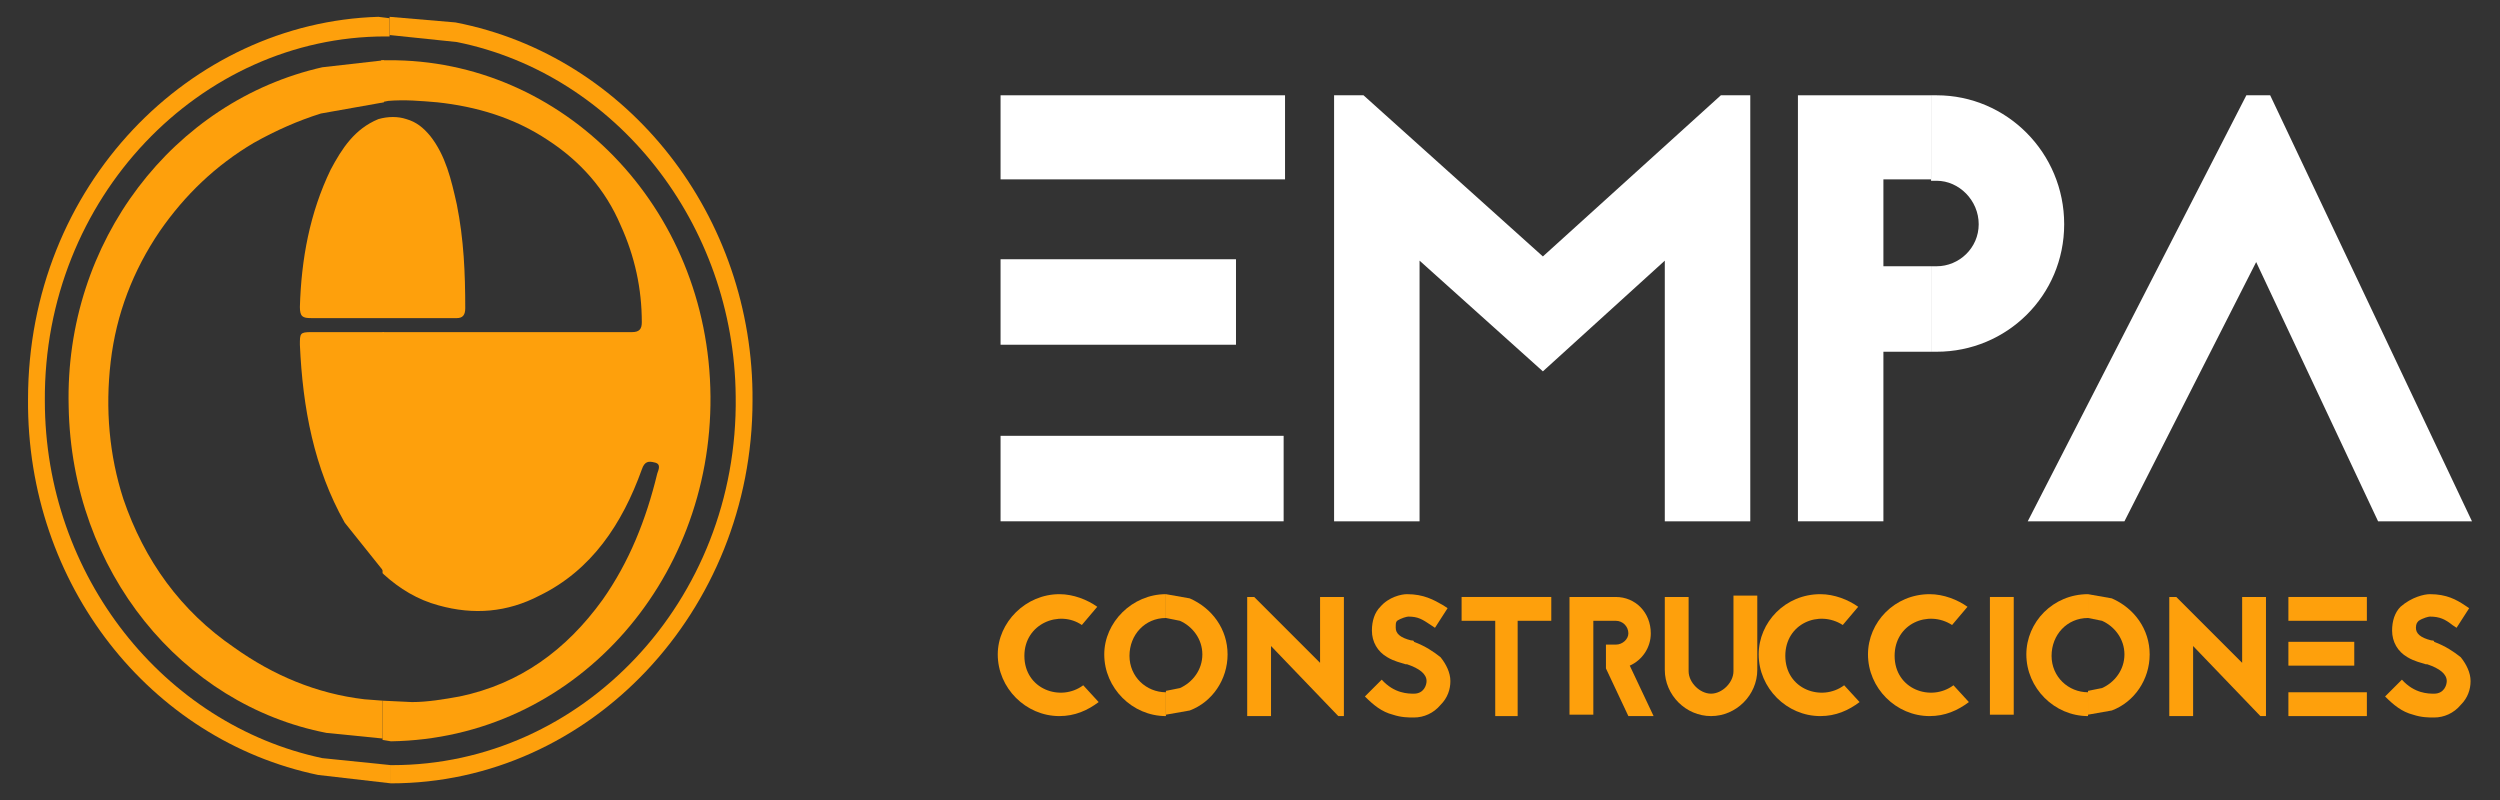
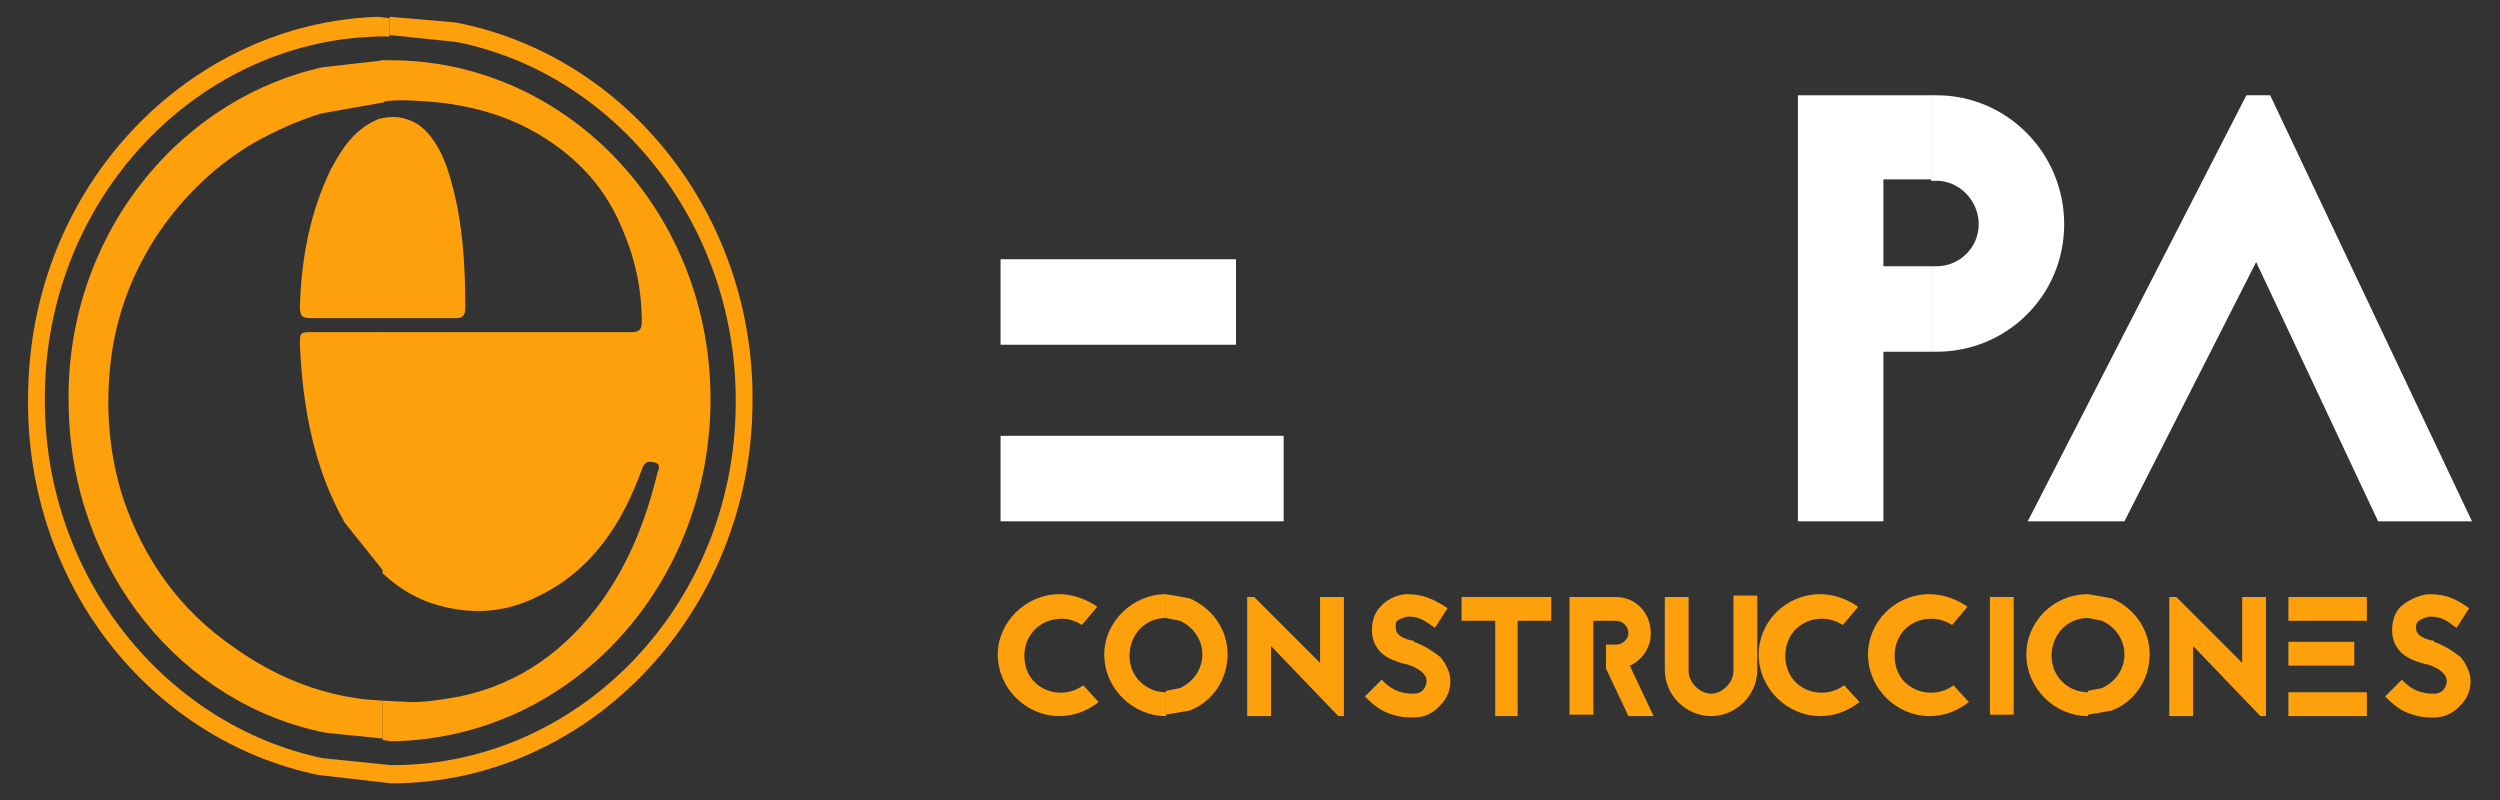
<svg xmlns="http://www.w3.org/2000/svg" id="Capa_1" x="0px" y="0px" viewBox="0 0 178.4 57.1" style="enable-background:new 0 0 178.4 57.1;" xml:space="preserve">
  <rect x="0" y="0" width="178.4" height="57.1" fill="#333333" stroke="none" />
  <style type="text/css">	.st0{fill-rule:evenodd;clip-rule:evenodd;fill:#FEA00C;}	.st1{fill-rule:evenodd;clip-rule:evenodd;fill:#FFFFFF;}</style>
  <path class="st0" d="M29,8.5c0.7,0.2,1.2,0.6,1.7,1.2c1.1,1.4,1.5,3.1,1.9,4.9c0.5,2.5,0.6,4.9,0.6,7.4c0,0.5-0.2,0.7-0.6,0.7 c-1.8,0-3.5,0-5.3,0l0,0c-1.7,0-3.4,0-5.1,0c-0.6,0-0.8-0.1-0.8-0.8c0.1-3.4,0.7-6.7,2.2-9.8c0.8-1.5,1.7-2.9,3.4-3.6 C27.7,8.3,28.4,8.3,29,8.5z" />
  <path class="st0" d="M27,1.2l0.8,0.1v1.3h-0.3c-13.2,0-24.4,11.5-24.3,26c0,12.5,8.5,23.1,19.8,25.5l4.9,0.5v1.3l-5.2-0.6 C10.7,52.8,1.9,41.7,2,28.5C2,13.2,13.6,1.6,27,1.2z" />
  <path class="st0" d="M27.8,1.2l4.7,0.4c12.4,2.4,21.3,13.9,21.2,27c0,15-11.6,27.3-25.8,27.3l0,0v-1.3H28 c13.5,0,24.7-11.7,24.5-26.3C52.4,16,44,5.3,32.6,3l-4.8-0.5V1.2z" />
  <path class="st0" d="M27.4,23.7v17.1l-2.8-3.5c-2.2-3.9-3-8.2-3.2-12.7c0-0.8,0-0.9,0.8-0.9L27.4,23.7z" />
  <path class="st0" d="M27.4,4.3v3l-4.5,0.8c-1.6,0.5-3.2,1.2-4.8,2.1c-2.7,1.6-4.9,3.7-6.7,6.3c-1.9,2.8-3.1,5.9-3.5,9.3 c-0.4,3.4-0.1,6.7,0.9,9.8c1.5,4.4,4.1,8,7.9,10.6c2.8,2,5.9,3.3,9.3,3.7l1.3,0.1v2.7l-4-0.4C13,50.3,5.1,40.8,4.9,29 C4.6,17.2,12.4,7.2,23,4.8L27.4,4.3z" />
  <path class="st0" d="M27.7,4.3c12.4-0.1,22.9,10.4,23,24c0.1,13.3-9.8,24.4-22.8,24.6l-0.6-0.1V50l2.1,0.1c1.1,0,2.3-0.2,3.4-0.4 c4.3-0.9,7.6-3.3,10.2-6.9c1.9-2.7,3.1-5.7,3.9-9c0.1-0.3,0.3-0.7-0.2-0.8c-0.4-0.1-0.7-0.1-0.9,0.5c-1.4,3.9-3.6,7.2-7.3,9 c-2.3,1.2-4.7,1.4-7.2,0.7c-1.5-0.4-2.8-1.2-3.9-2.2l-0.1-0.1V23.7h6.2l0,0c3.9,0,7.7,0,11.6,0c0.5,0,0.7-0.2,0.7-0.7 c0-2.4-0.5-4.7-1.5-6.9c-1.1-2.6-2.9-4.6-5.2-6.1c-2.4-1.6-5.1-2.4-7.9-2.7c-1.2-0.1-2.3-0.2-3.5-0.1l-0.5,0.1v-3H27.7z" />
  <path class="st0" d="M75.6,42.4c1,0,2,0.4,2.7,0.9l-1.1,1.3c-1.6-1.1-4.1-0.1-4.1,2.2c0,2.4,2.6,3.3,4.2,2.1l1.1,1.2 c-0.8,0.6-1.7,1-2.8,1c-2.4,0-4.4-2-4.4-4.4C71.2,44.4,73.2,42.4,75.6,42.4z" />
  <path class="st0" d="M83.2,42.4L83.2,42.4v1.7c-1.5,0-2.6,1.2-2.6,2.7s1.2,2.6,2.6,2.6v1.7c-2.4,0-4.4-2-4.4-4.4 C78.8,44.4,80.8,42.4,83.2,42.4z" />
  <path class="st0" d="M83.2,42.4l1.7,0.3c1.6,0.7,2.7,2.2,2.7,4s-1.1,3.4-2.7,4L83.2,51v-1.7l1-0.2c0.9-0.4,1.6-1.3,1.6-2.4 s-0.7-2-1.6-2.4l-1-0.2V42.4z" />
  <polygon class="st0" points="89,42.6 89.5,42.6 94.2,47.3 94.2,42.6 95.9,42.6 95.9,51.1 95.5,51.1 90.7,46.1 90.7,51.1 89,51.1 " />
  <path class="st0" d="M100.4,42.4c1.2,0,1.9,0.4,2.6,0.8l0.3,0.2l-0.9,1.4l-0.3-0.2c-0.6-0.4-0.9-0.6-1.6-0.6c-0.1,0-0.5,0.1-0.8,0.3 c-0.1,0.1-0.1,0.2-0.1,0.5c0,0.4,0.3,0.7,1.1,0.9c0.1,0,0.2,0,0.2,0.1c0.8,0.3,1.4,0.7,1.9,1.1c0.4,0.5,0.7,1.1,0.7,1.7 c0,0.6-0.2,1.2-0.7,1.7c-0.5,0.6-1.2,0.9-1.9,0.9c-0.4,0-0.9,0-1.5-0.2c-0.8-0.2-1.4-0.7-2-1.3l1.2-1.2c0.9,1,1.9,1,2.3,1 c0.7,0,0.9-0.6,0.9-0.9c0-0.5-0.5-0.9-1.4-1.2l0,0h-0.1c-0.3-0.1-0.8-0.2-1.3-0.5c-0.7-0.4-1.1-1.1-1.1-1.9c0-0.7,0.2-1.3,0.6-1.7 C99.1,42.6,100,42.4,100.4,42.4z" />
  <polygon class="st0" points="104.3,42.6 110.7,42.6 110.7,44.3 108.3,44.3 108.3,51.1 106.7,51.1 106.7,44.3 104.3,44.3 " />
  <path class="st0" d="M112,42.6h3.3c1.4,0,2.5,1.1,2.5,2.6c0,1-0.6,1.9-1.5,2.3l1.7,3.6h-1.8l-1.6-3.4V46h0.7c0.5,0,0.9-0.4,0.9-0.8 c0-0.5-0.4-0.9-0.9-0.9h-1.6V51H112V42.6z" />
  <path class="st0" d="M118.8,42.6h1.7v5.3c0,0.4,0.2,0.8,0.5,1.1s0.7,0.5,1.1,0.5s0.8-0.2,1.1-0.5s0.5-0.7,0.5-1.1l0,0v-5.4h1.7v5.3 l0,0c0,1.8-1.5,3.3-3.3,3.3s-3.3-1.5-3.3-3.3L118.8,42.6L118.8,42.6z" />
  <path class="st0" d="M129.9,42.4c1,0,2,0.4,2.7,0.9l-1.1,1.3c-1.7-1.1-4.1-0.1-4.1,2.2c0,2.4,2.6,3.3,4.2,2.1l1.1,1.2 c-0.8,0.6-1.7,1-2.8,1c-2.4,0-4.4-2-4.4-4.4C125.5,44.4,127.4,42.4,129.9,42.4z" />
  <path class="st0" d="M137.7,42.4c1,0,2,0.4,2.7,0.9l-1.1,1.3c-1.7-1.1-4.1-0.1-4.1,2.2c0,2.4,2.6,3.3,4.2,2.1l1.1,1.2 c-0.8,0.6-1.7,1-2.8,1c-2.4,0-4.4-2-4.4-4.4C133.3,44.4,135.2,42.4,137.7,42.4z" />
  <polyline class="st0" points="142,42.6 143.7,42.6 143.7,51 142,51 142,42.6 " />
  <path class="st0" d="M149,42.4L149,42.4v1.7c-1.5,0-2.6,1.2-2.6,2.7s1.2,2.6,2.6,2.6v1.7c-2.4,0-4.4-2-4.4-4.4 C144.6,44.4,146.5,42.4,149,42.4z" />
  <path class="st0" d="M149,42.4l1.7,0.3c1.6,0.7,2.7,2.2,2.7,4s-1.1,3.4-2.7,4L149,51v-1.7l1-0.2c0.9-0.4,1.6-1.3,1.6-2.4 s-0.7-2-1.6-2.4l-1-0.2V42.4z" />
  <polygon class="st0" points="154.8,42.6 155.3,42.6 160,47.3 160,42.6 161.7,42.6 161.7,51.1 161.3,51.1 156.5,46.1 156.5,51.1  154.8,51.1 " />
  <polyline class="st0" points="163.3,49.4 168.9,49.4 168.9,51.1 163.3,51.1 163.3,49.4 " />
  <polyline class="st0" points="163.3,45.8 168,45.8 168,47.5 163.3,47.5 163.3,45.8 " />
  <polyline class="st0" points="163.3,42.6 168.9,42.6 168.9,44.3 163.3,44.3 163.3,42.6 " />
  <path class="st0" d="M173.4,42.4c1.2,0,1.9,0.4,2.5,0.8l0.3,0.2l-0.9,1.4l-0.3-0.2c-0.5-0.4-0.9-0.6-1.6-0.6c-0.1,0-0.5,0.1-0.8,0.3 c-0.1,0.1-0.2,0.2-0.2,0.5c0,0.4,0.3,0.7,1.1,0.9c0.1,0,0.2,0,0.2,0.1c0.8,0.3,1.4,0.7,1.9,1.1c0.4,0.5,0.7,1.1,0.7,1.7 c0,0.6-0.2,1.2-0.7,1.7c-0.5,0.6-1.2,0.9-1.9,0.9c-0.4,0-0.9,0-1.5-0.2c-0.8-0.2-1.4-0.7-2-1.3l1.2-1.2c0.9,1,1.9,1,2.3,1 c0.7,0,0.9-0.6,0.9-0.9c0-0.5-0.5-0.9-1.4-1.2l0,0h-0.1c-0.3-0.1-0.8-0.2-1.3-0.5c-0.7-0.4-1.1-1.1-1.1-1.9c0-0.7,0.2-1.3,0.6-1.7 C172.1,42.6,173,42.4,173.4,42.4z" />
  <polyline class="st1" points="71.4,31.1 91.6,31.1 91.6,37.2 71.4,37.2 71.4,31.1 " />
  <polyline class="st1" points="71.4,18.5 88.2,18.5 88.2,24.6 71.4,24.6 71.4,18.5 " />
-   <polyline class="st1" points="71.4,6.8 91.7,6.8 91.7,12.8 71.4,12.8 71.4,6.8 " />
-   <polygon class="st1" points="95.2,6.8 97.3,6.8 110.1,18.3 122.8,6.8 124.9,6.8 124.9,37.2 118.8,37.2 118.8,18.6 110.1,26.5  101.3,18.6 101.3,37.2 95.2,37.2 " />
  <polygon class="st1" points="128.3,6.8 137.8,6.8 137.8,12.8 134.4,12.8 134.4,19 137.8,19 137.8,25.1 134.4,25.1 134.4,37.2  128.3,37.2 " />
  <path class="st1" d="M137.8,6.8h0.4c5,0,9.1,4.1,9.1,9.2s-4.1,9.1-9.1,9.1h-0.4V19h0.4c1.6,0,3-1.3,3-3s-1.4-3.1-3-3.1h-0.4V6.8z" />
  <polygon class="st1" points="160.3,6.8 162,6.8 176.4,37.2 169.7,37.2 161,18.7 151.6,37.2 144.7,37.2 " />
</svg>